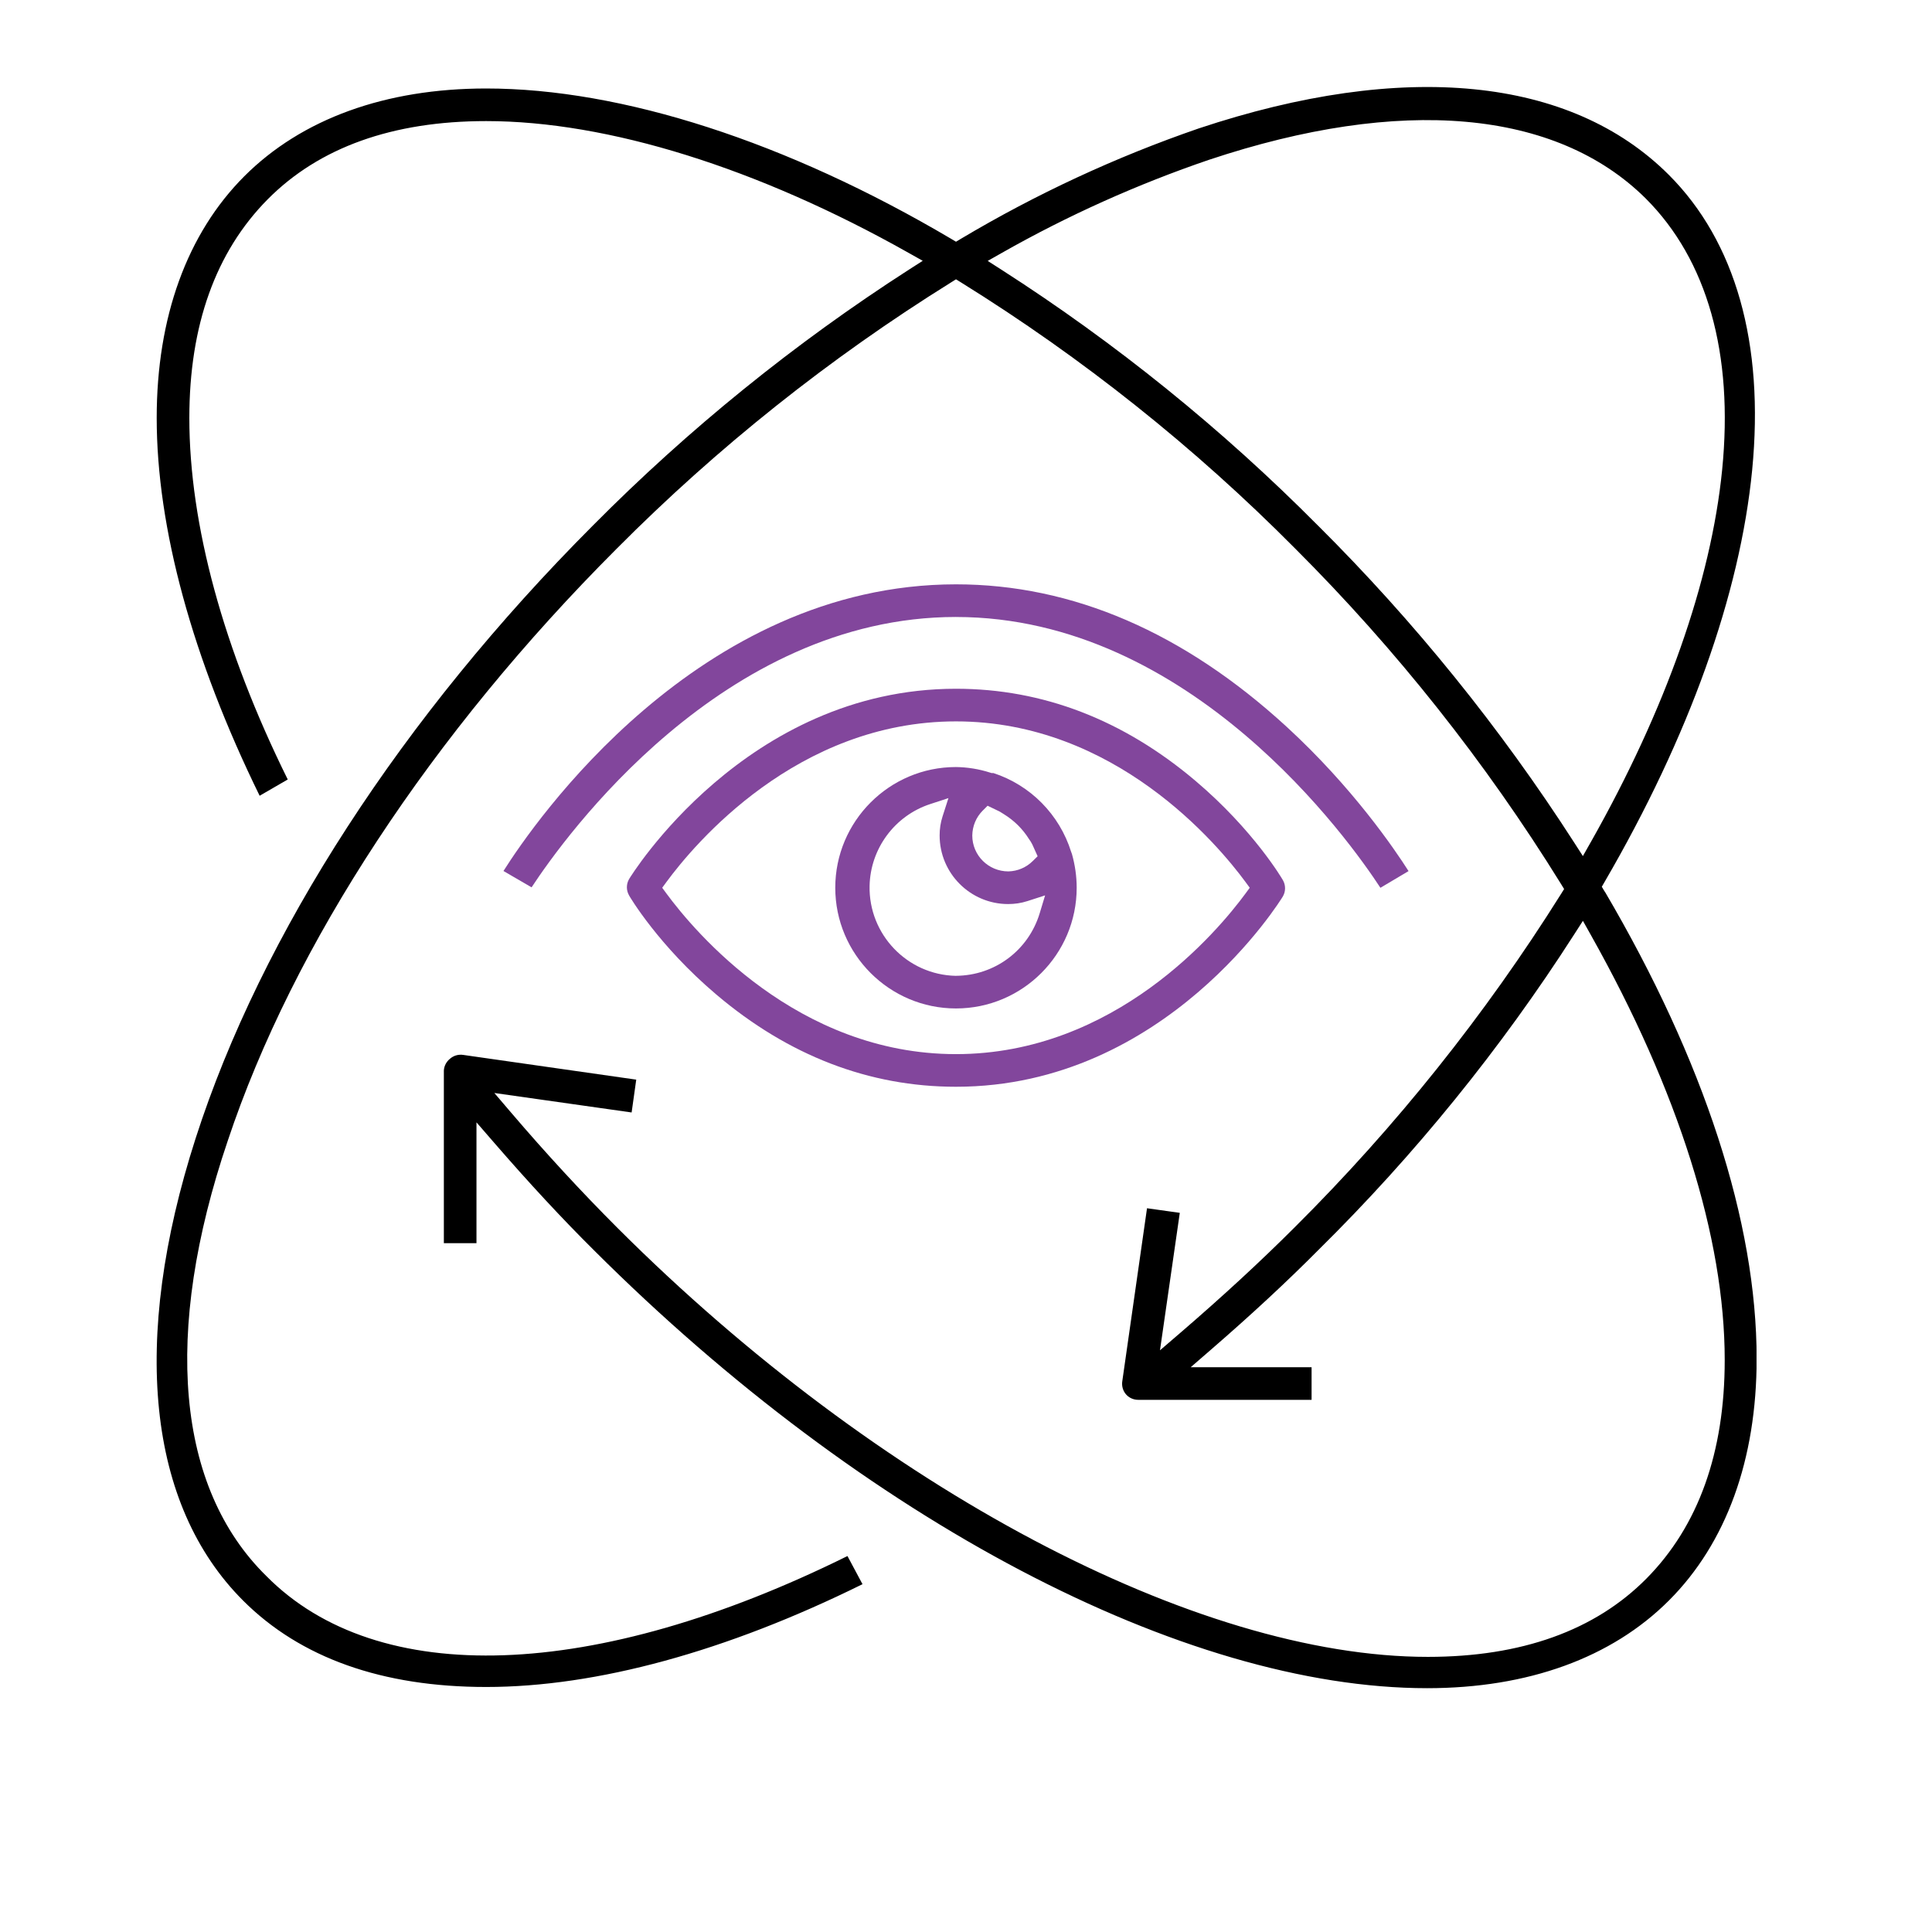
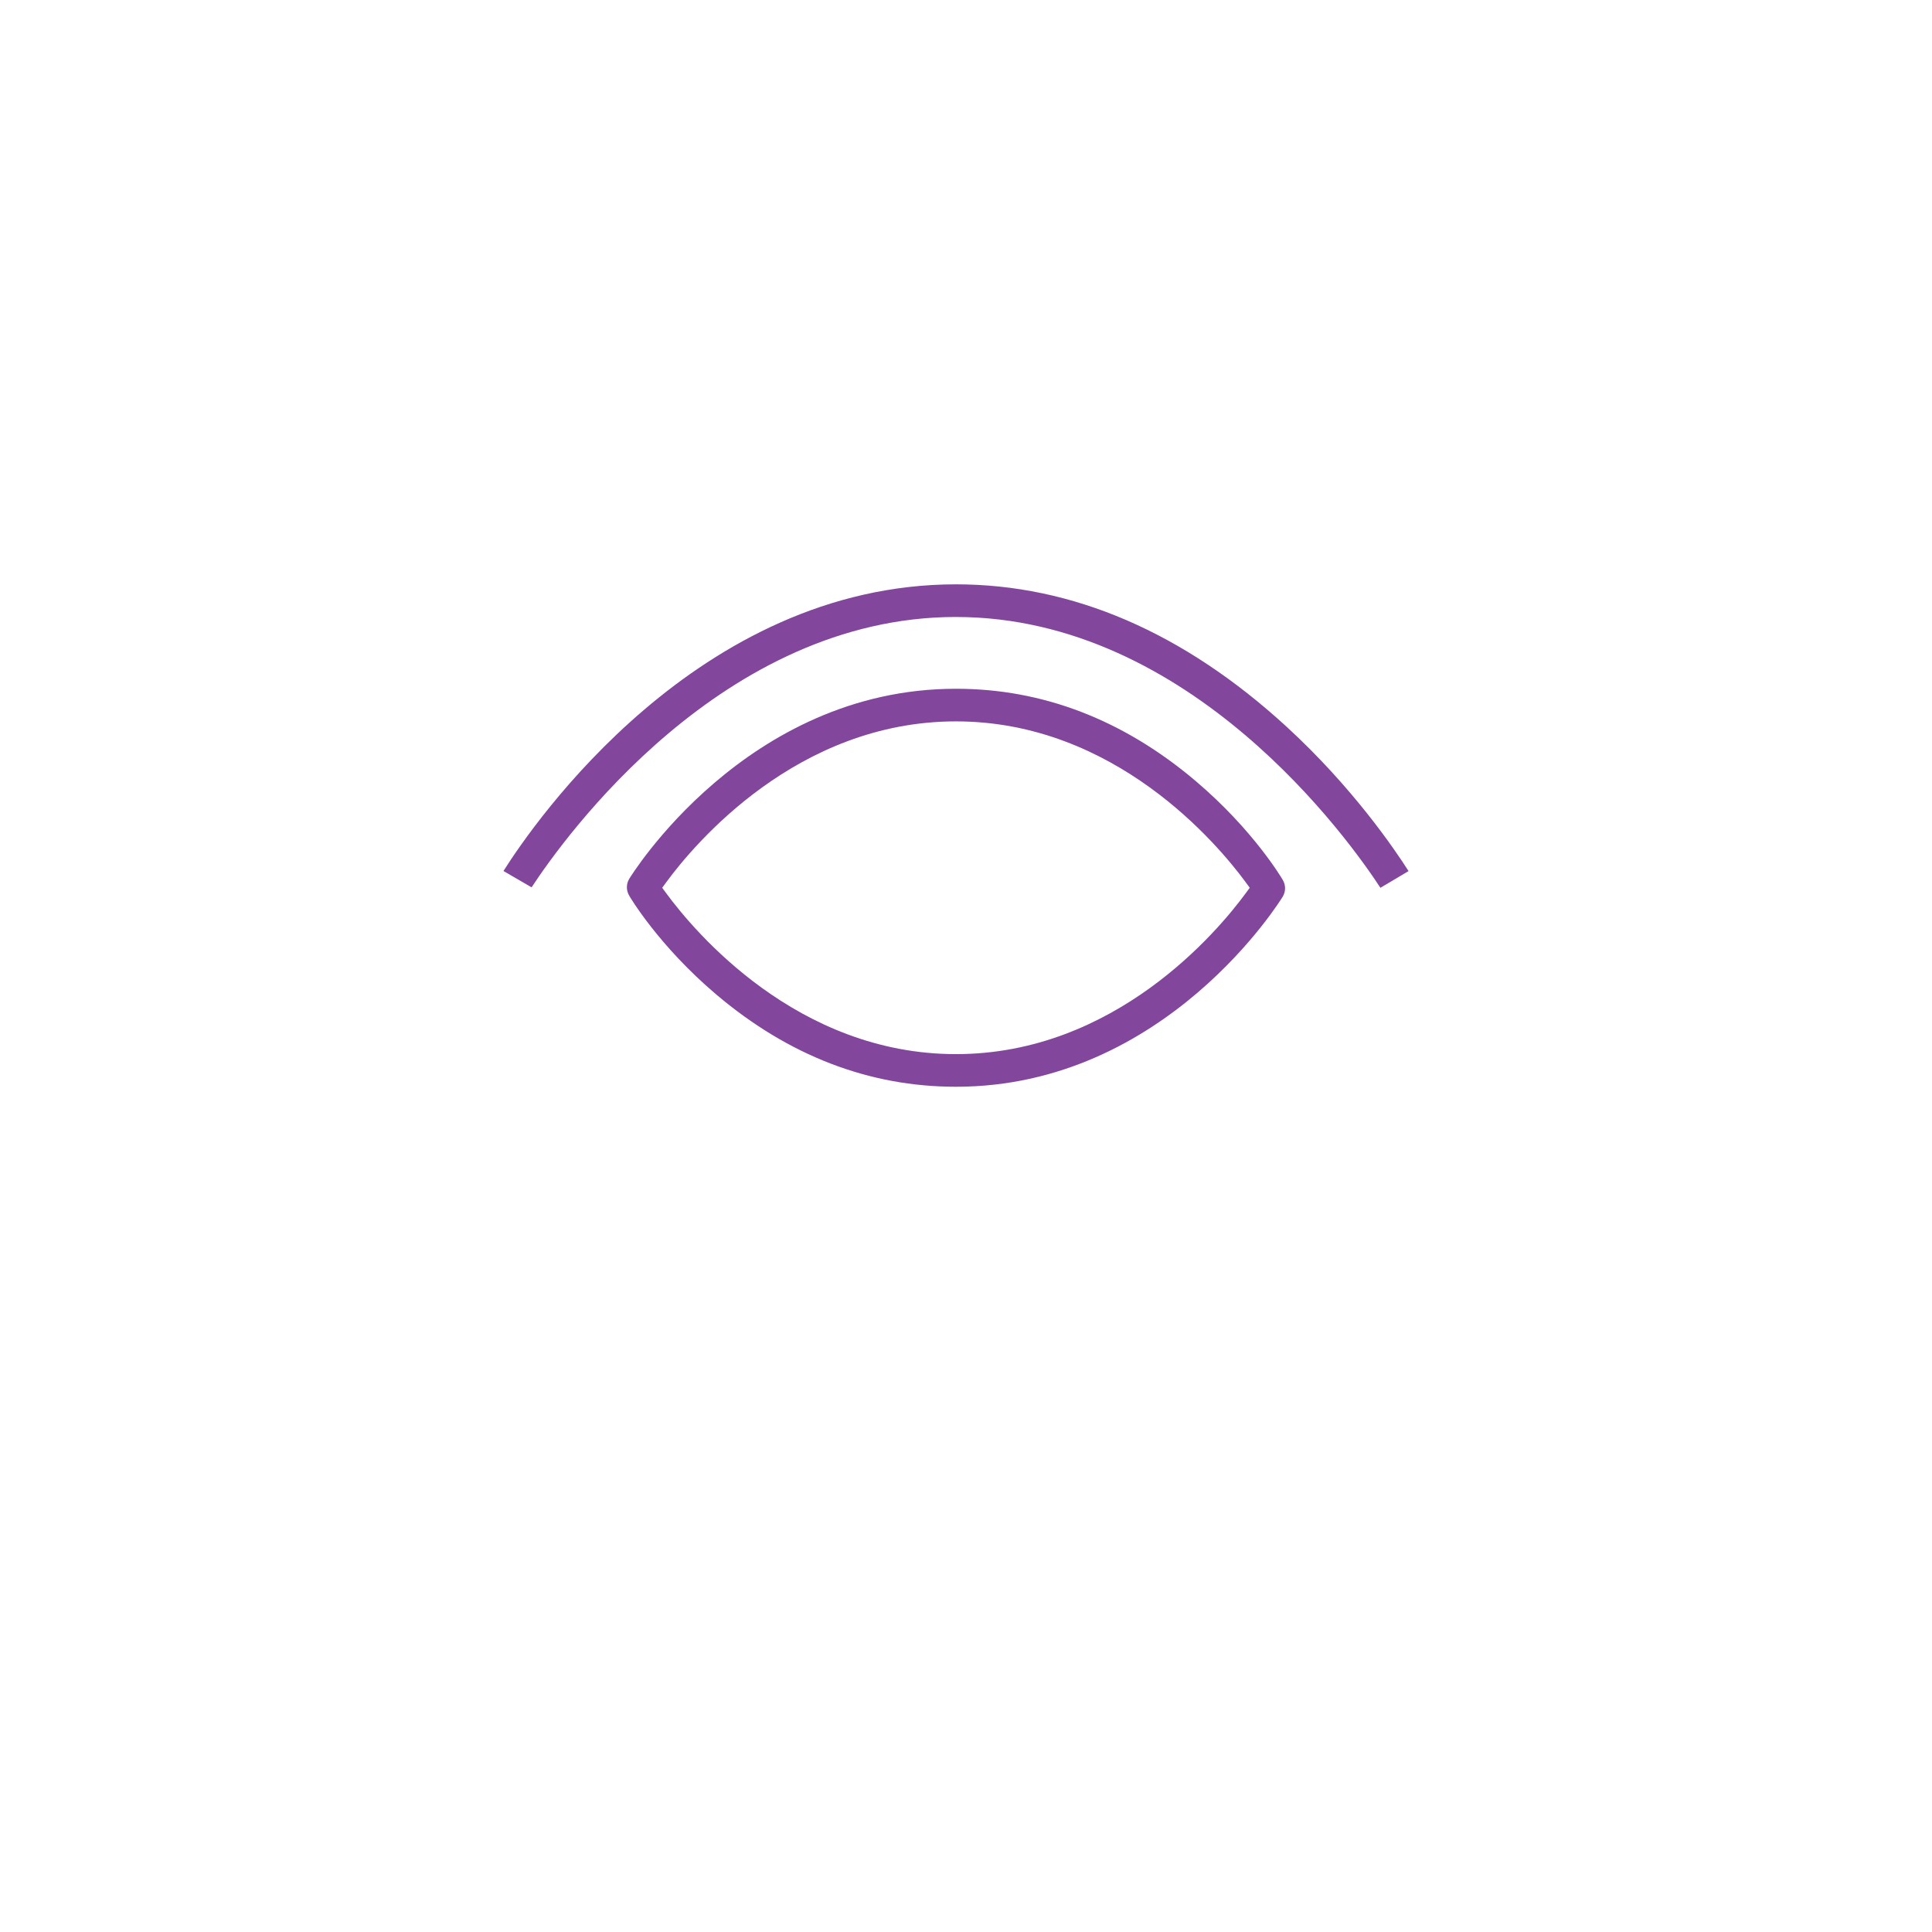
<svg xmlns="http://www.w3.org/2000/svg" width="111" height="111" viewBox="0 0 111 111" fill="none">
  <mask id="mask0_602_83" style="mask-type:alpha" maskUnits="userSpaceOnUse" x="0" y="0" width="111" height="111">
    <rect width="111" height="111" fill="#D9D9D9" />
  </mask>
  <g mask="url(#mask0_602_83)">
    <g clip-path="url(#clip0_602_83)">
-       <path d="M61.859 51.004C61.859 50.35 61.765 49.698 61.587 49.066L61.54 48.939C60.869 46.795 59.203 45.11 57.072 44.414H56.967L56.883 44.388C56.247 44.184 55.586 44.077 54.919 44.069C51.101 44.069 47.989 47.181 47.989 51.004C47.989 54.828 51.101 57.939 54.924 57.939C58.748 57.939 61.859 54.828 61.859 51.004V51.004ZM56.459 46.575L56.74 46.292L57.441 46.63L57.681 46.78C57.97 46.959 58.24 47.171 58.482 47.409C58.725 47.651 58.941 47.919 59.121 48.21C59.196 48.307 59.259 48.414 59.314 48.525L59.615 49.194L59.338 49.467C58.963 49.84 58.465 50.052 57.936 50.065C56.785 50.065 55.861 49.141 55.861 48.004C55.869 47.458 56.081 46.954 56.459 46.573V46.575ZM54.928 56.065H54.911C52.122 56.005 49.901 53.686 49.961 50.895C50.008 48.751 51.406 46.864 53.444 46.197L54.491 45.854L54.154 46.903C54.039 47.259 53.983 47.629 53.985 48.002C53.985 50.176 55.751 51.941 57.921 51.941C58.3 51.941 58.669 51.887 59.023 51.773L60.045 51.443L59.734 52.47C59.087 54.603 57.155 56.048 54.926 56.063L54.928 56.065Z" fill="#82469C" />
      <path d="M73.691 50.542C73.678 50.515 72.031 47.698 68.693 44.87C64.543 41.354 59.91 39.571 54.924 39.571C42.831 39.571 36.205 50.397 36.142 50.508C35.975 50.797 35.975 51.154 36.142 51.443L36.155 51.468C36.168 51.494 37.817 54.313 41.154 57.139C45.303 60.655 49.937 62.438 54.924 62.438C67.019 62.438 73.643 51.612 73.706 51.501C73.873 51.213 73.873 50.855 73.706 50.566L73.693 50.542H73.691ZM71.557 51.338C69.965 53.503 64.061 60.563 54.924 60.563C45.787 60.563 39.885 53.501 38.291 51.338L38.046 51.005L38.291 50.671C39.883 48.506 45.787 41.446 54.924 41.446C64.061 41.446 69.963 48.508 71.557 50.671L71.802 51.005L71.557 51.338Z" fill="#82469C" />
      <path d="M54.924 35.448C68.425 35.448 77.547 48.306 79.309 51.007L80.926 50.047C80.13 48.795 77.714 45.238 73.93 41.763C68.009 36.328 61.615 33.572 54.926 33.572C40.08 33.572 30.665 47.288 28.926 50.042L30.541 50.981C32.44 48.089 41.504 35.447 54.926 35.447L54.924 35.448Z" fill="#82469C" />
-       <path d="M92.196 51.229L92.029 50.946L92.194 50.661C97.041 42.325 99.972 34.145 100.668 27.004C101.374 19.749 99.719 13.886 95.881 10.047C90.239 4.406 80.645 3.457 68.867 7.38C64.123 9.013 59.527 11.146 55.212 13.717L54.925 13.888L54.639 13.717C45.213 8.15 35.729 5.084 27.934 5.084C22.142 5.084 17.338 6.827 14.041 10.122C10.746 13.419 9.003 18.223 9.003 24.015C9.003 30.323 11.046 37.817 14.917 45.719L16.532 44.784C12.831 37.303 10.878 30.132 10.878 24.013C10.878 18.695 12.39 14.473 15.374 11.457C18.33 8.471 22.555 6.957 27.934 6.957C34.916 6.957 43.535 9.644 52.2 14.527L53.014 14.984L52.228 15.488C45.666 19.709 39.554 24.657 34.061 30.196C23.117 41.163 15.01 53.668 11.236 65.412C7.5 77.035 8.469 86.463 13.968 91.96C17.261 95.253 21.96 96.923 27.936 96.923C34.273 96.923 41.736 94.882 49.554 91.017L48.69 89.4C34.16 96.589 21.703 97.026 15.301 90.547C10.132 85.471 9.341 76.589 13.084 65.545C16.847 54.255 24.787 42.169 35.44 31.515C41.217 25.705 47.674 20.564 54.629 16.233L54.925 16.047L55.222 16.231C62.185 20.555 68.642 25.698 74.413 31.517C80.221 37.316 85.36 43.798 89.681 50.78L89.864 51.078L89.679 51.374C85.338 58.294 80.2 64.724 74.411 70.486C72.413 72.484 70.244 74.484 67.783 76.602L66.645 77.58L67.783 69.682L65.9 69.418L64.479 79.359C64.438 79.632 64.516 79.906 64.694 80.112C64.869 80.311 65.124 80.425 65.394 80.425H75.355V78.551H68.411L69.551 77.563C71.905 75.524 73.935 73.64 75.758 71.804C81.299 66.334 86.238 60.241 90.438 53.692L90.944 52.905L91.401 53.72C96.432 62.676 99.091 71.118 99.091 78.137C99.091 83.454 97.579 87.677 94.595 90.693C91.639 93.678 87.415 95.193 82.035 95.193C68.737 95.193 50.467 85.523 35.485 70.557C33.403 68.475 31.345 66.244 29.367 63.926L28.402 62.796L36.289 63.915L36.554 62.029L26.612 60.608C26.337 60.567 26.065 60.646 25.859 60.824C25.641 61 25.516 61.244 25.501 61.506V71.425H27.375V64.483L28.363 65.622C30.402 67.976 32.286 70.006 34.123 71.83C49.674 87.351 68.016 96.992 81.994 96.992C87.786 96.992 92.59 95.251 95.886 91.954C99.183 88.657 100.925 83.853 100.925 78.062C100.925 70.212 97.907 60.933 92.2 51.222L92.196 51.229ZM91.401 48.373L90.942 49.184L90.438 48.401C86.213 41.834 81.265 35.71 75.73 30.202H75.728C70.227 24.657 64.104 19.707 57.531 15.492L56.747 14.99L57.557 14.531C61.341 12.383 65.35 10.583 69.468 9.179C80.491 5.506 89.396 6.293 94.546 11.397C98.089 14.932 99.609 20.324 98.943 26.995C98.308 33.38 95.699 40.775 91.401 48.375V48.373Z" fill="black" />
    </g>
  </g>
  <defs>
    <clipPath id="clip0_602_83">
      <rect width="91.919" height="92" fill="white" transform="translate(9 5)" />
    </clipPath>
  </defs>
</svg>